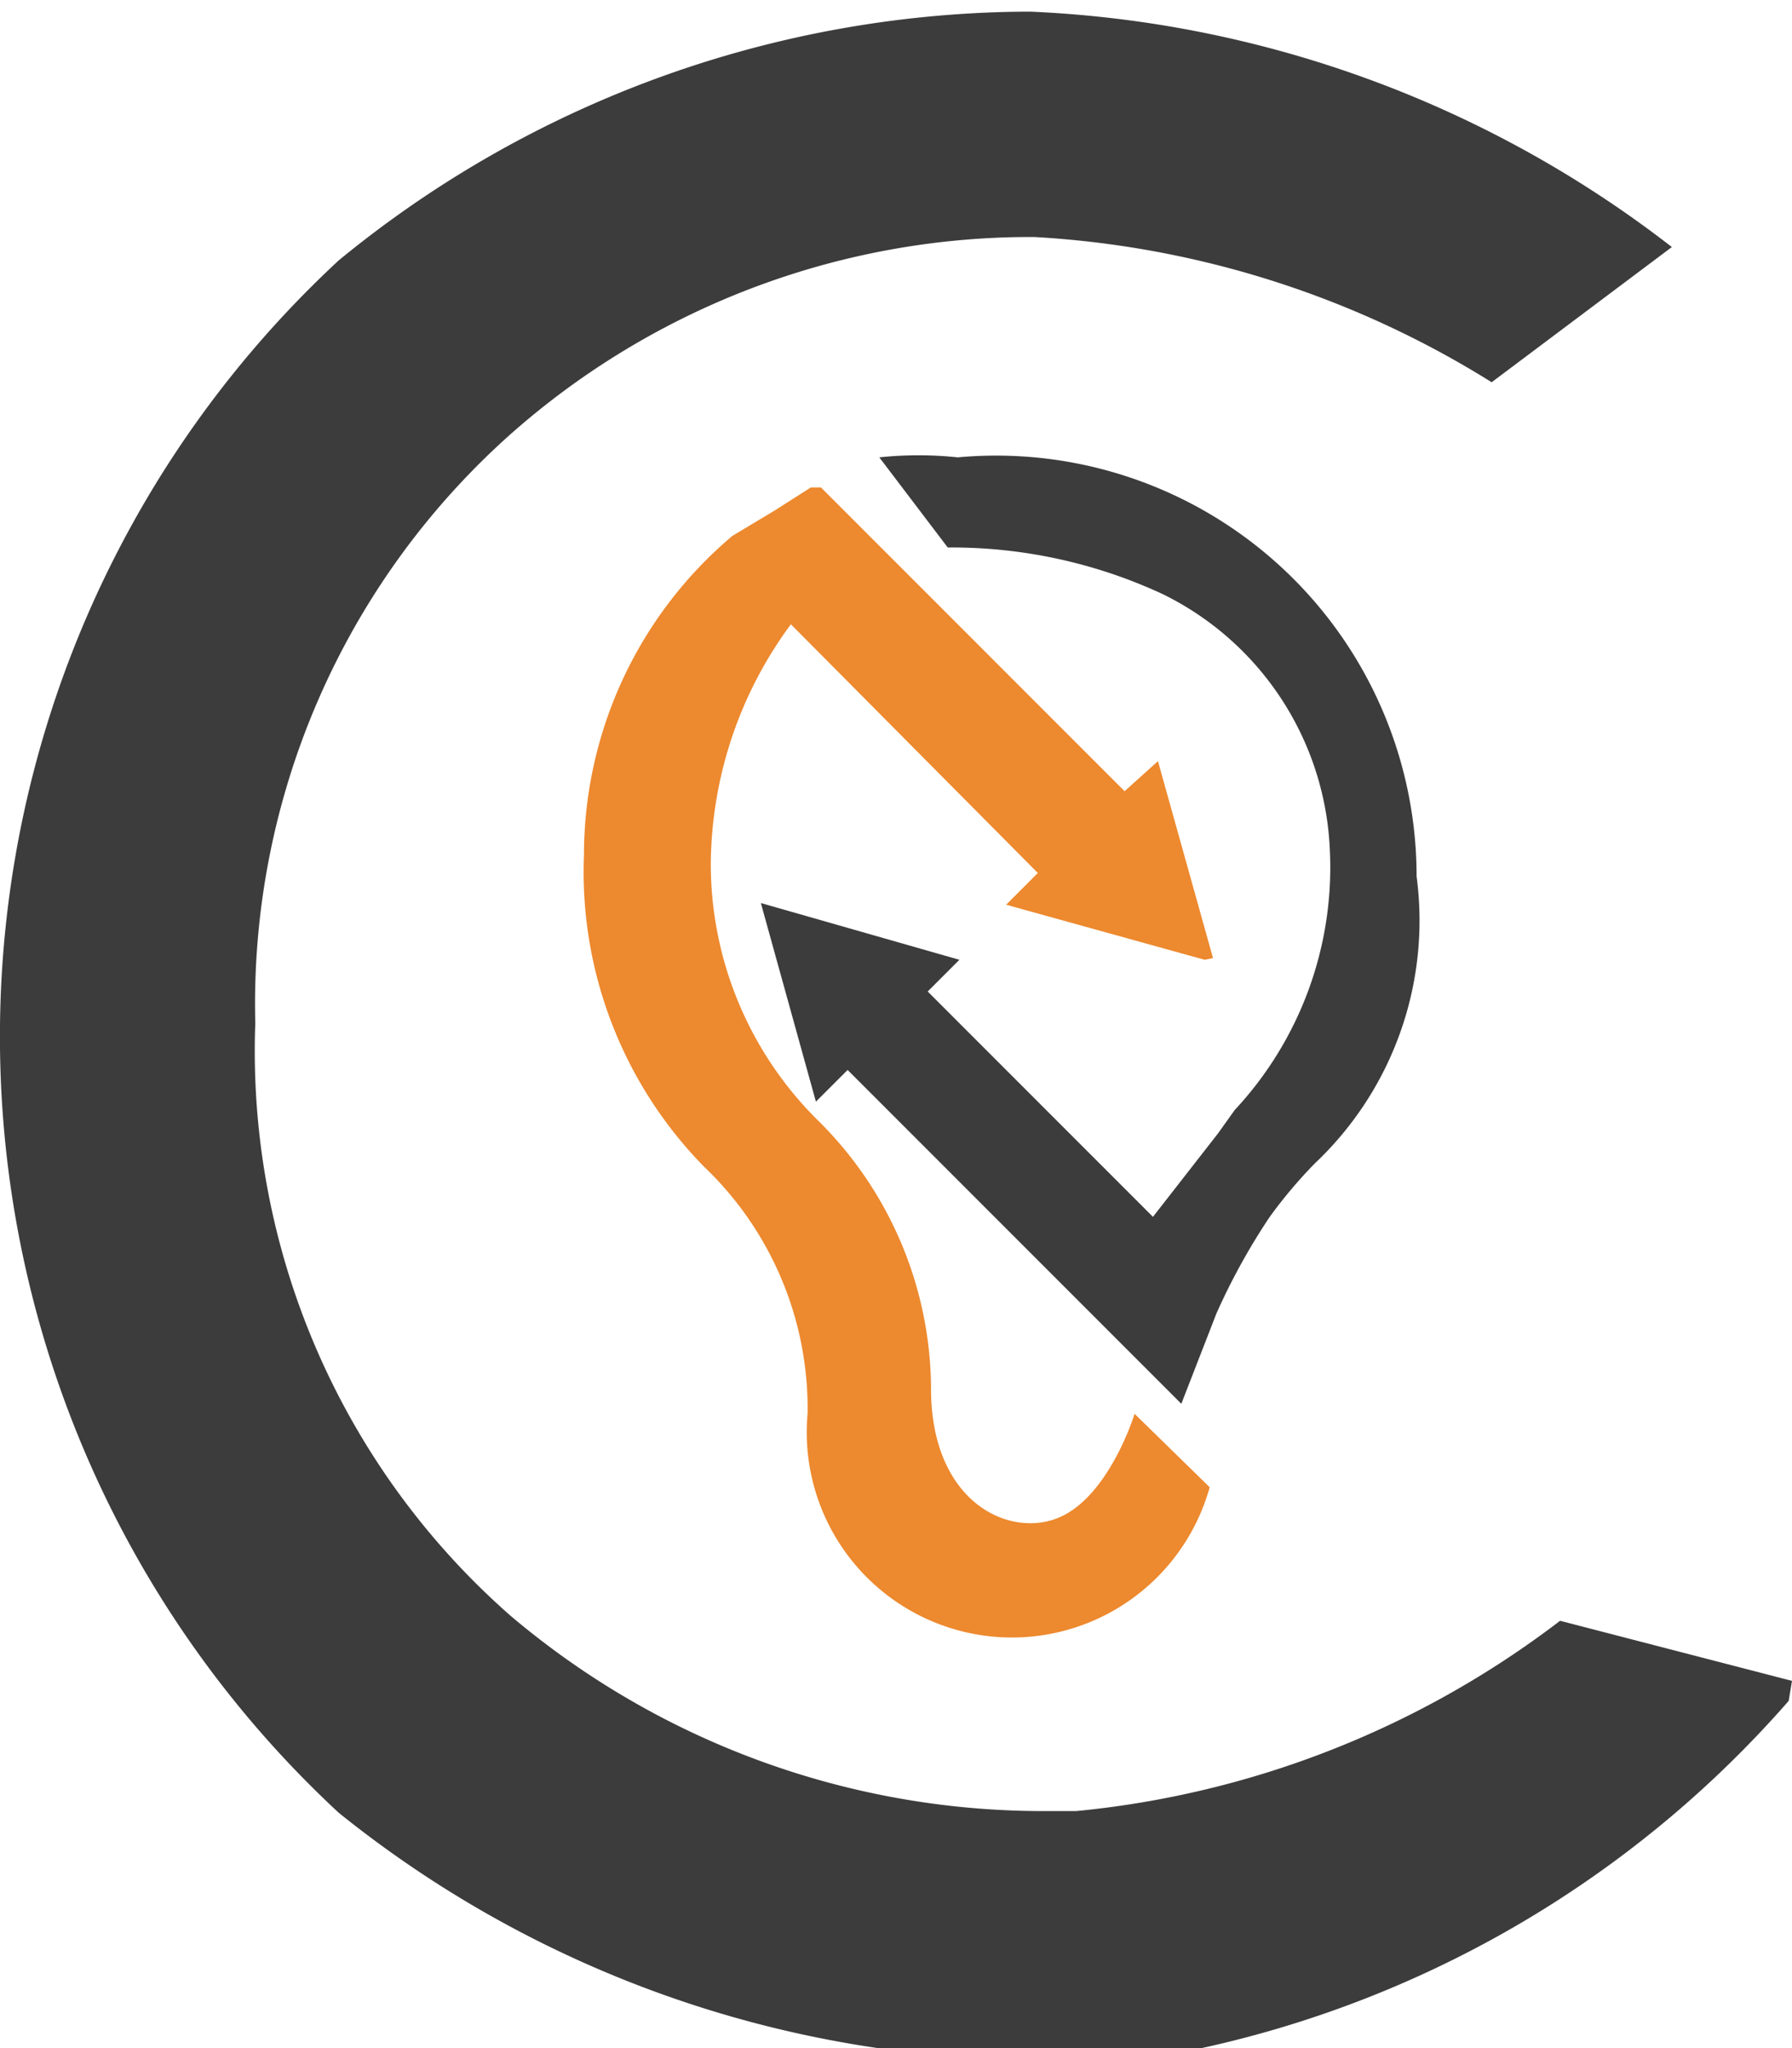
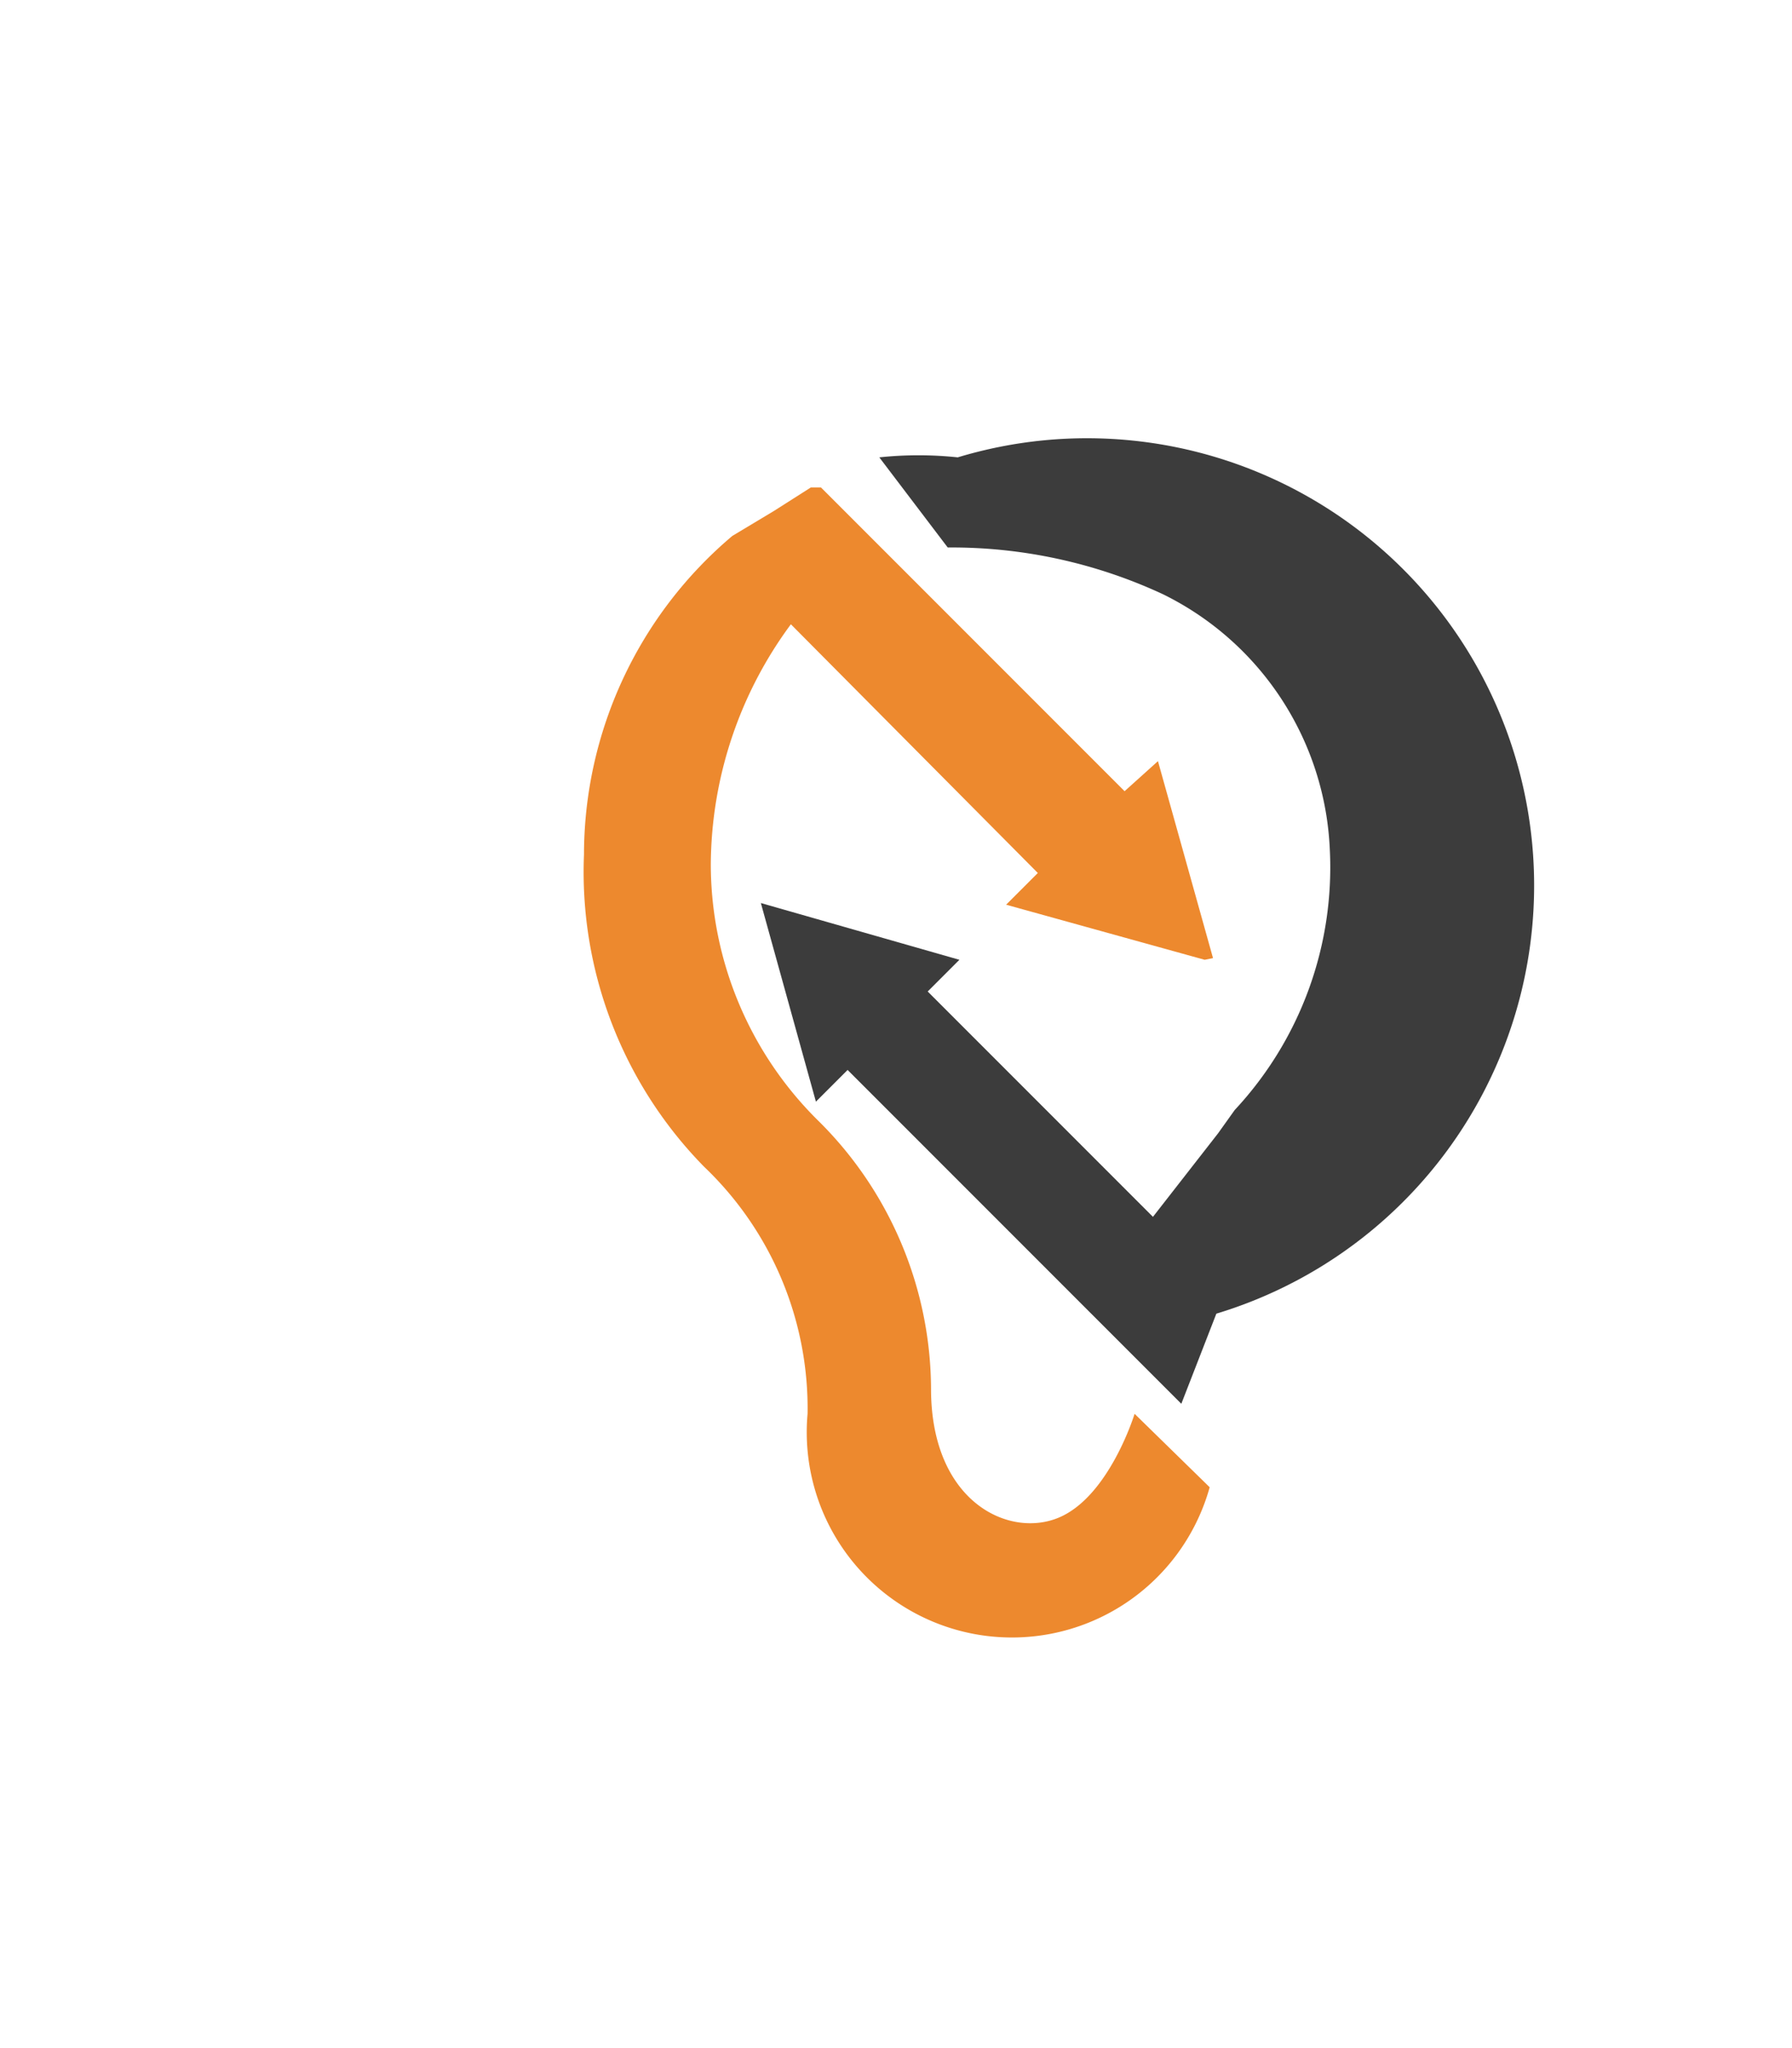
<svg xmlns="http://www.w3.org/2000/svg" id="Capa_1" data-name="Capa 1" viewBox="0 0 10.74 12.27">
  <defs>
    <style>.cls-1{fill:#3c3c3c;}.cls-2{fill:#ed892e;}</style>
  </defs>
-   <path class="cls-1" d="M133,131.33s0,0,0,0l-1.39-.36h0a5.67,5.67,0,0,1-2.9,1.14h-.21a4.94,4.94,0,0,1-3.18-1.17,4.5,4.5,0,0,1-1.53-3.55,4.57,4.57,0,0,1,1.52-3.52,4.7,4.7,0,0,1,3.09-1.19h.06a5.78,5.78,0,0,1,2.74.87h0l1.08-.81,0,0s0,0,0,0a6.75,6.75,0,0,0-3.84-1.41h-.06a6.55,6.55,0,0,0-4.09,1.49,6.34,6.34,0,0,0,0,9.3,6.69,6.69,0,0,0,4.22,1.48l.58,0a6.52,6.52,0,0,0,3.89-2.15A0,0,0,0,0,133,131.33Z" transform="translate(-122.26 -121.26)" />
-   <path class="cls-1" d="M128,124a2.23,2.23,0,0,0-.47,0l0,0a0,0,0,0,0,0,0l.41.54h0a3,3,0,0,1,1.29.28,1.79,1.79,0,0,1,1,1.53,2.13,2.13,0,0,1-.57,1.56l-.1.14-.39.5-1.35-1.35.19-.19s0,0,0,0a0,0,0,0,0,0,0l-1.19-.34h0a.06.06,0,0,0,0,0l.33,1.19,0,0s0,0,0,0l.19-.19,2,2h0l0,0,.21-.54a3.87,3.87,0,0,1,.32-.58,2.85,2.85,0,0,1,.27-.32,2,2,0,0,0,.61-1.72A2.52,2.52,0,0,0,128,124Z" transform="translate(-122.26 -121.26)" />
+   <path class="cls-1" d="M128,124a2.23,2.23,0,0,0-.47,0l0,0a0,0,0,0,0,0,0l.41.54h0a3,3,0,0,1,1.29.28,1.79,1.79,0,0,1,1,1.53,2.13,2.13,0,0,1-.57,1.56l-.1.14-.39.5-1.35-1.35.19-.19s0,0,0,0a0,0,0,0,0,0,0l-1.19-.34h0a.06.06,0,0,0,0,0l.33,1.19,0,0s0,0,0,0l.19-.19,2,2h0l0,0,.21-.54A2.52,2.52,0,0,0,128,124Z" transform="translate(-122.26 -121.26)" />
  <path class="cls-2" d="M129.53,127l-.33-1.18,0,0h0L129,126l-1.82-1.82a0,0,0,0,0,0,0l-.06,0-.22.14-.25.15a0,0,0,0,0,0,0v0a2.5,2.5,0,0,0-.89,1.91,2.52,2.52,0,0,0,.72,1.87,2,2,0,0,1,.62,1.48,1.23,1.23,0,0,0,2.41.44,0,0,0,0,0,0,0l-.45-.44s0,0,0,0l0,0s-.15.49-.45.62-.77-.09-.77-.77a2.27,2.27,0,0,0-.67-1.6,2.16,2.16,0,0,1-.65-1.54A2.44,2.44,0,0,1,127,125l1.48,1.49-.19.19s0,0,0,0l0,0,1.19.33h0s0,0,0,0Z" transform="translate(-122.26 -121.26)" />
</svg>